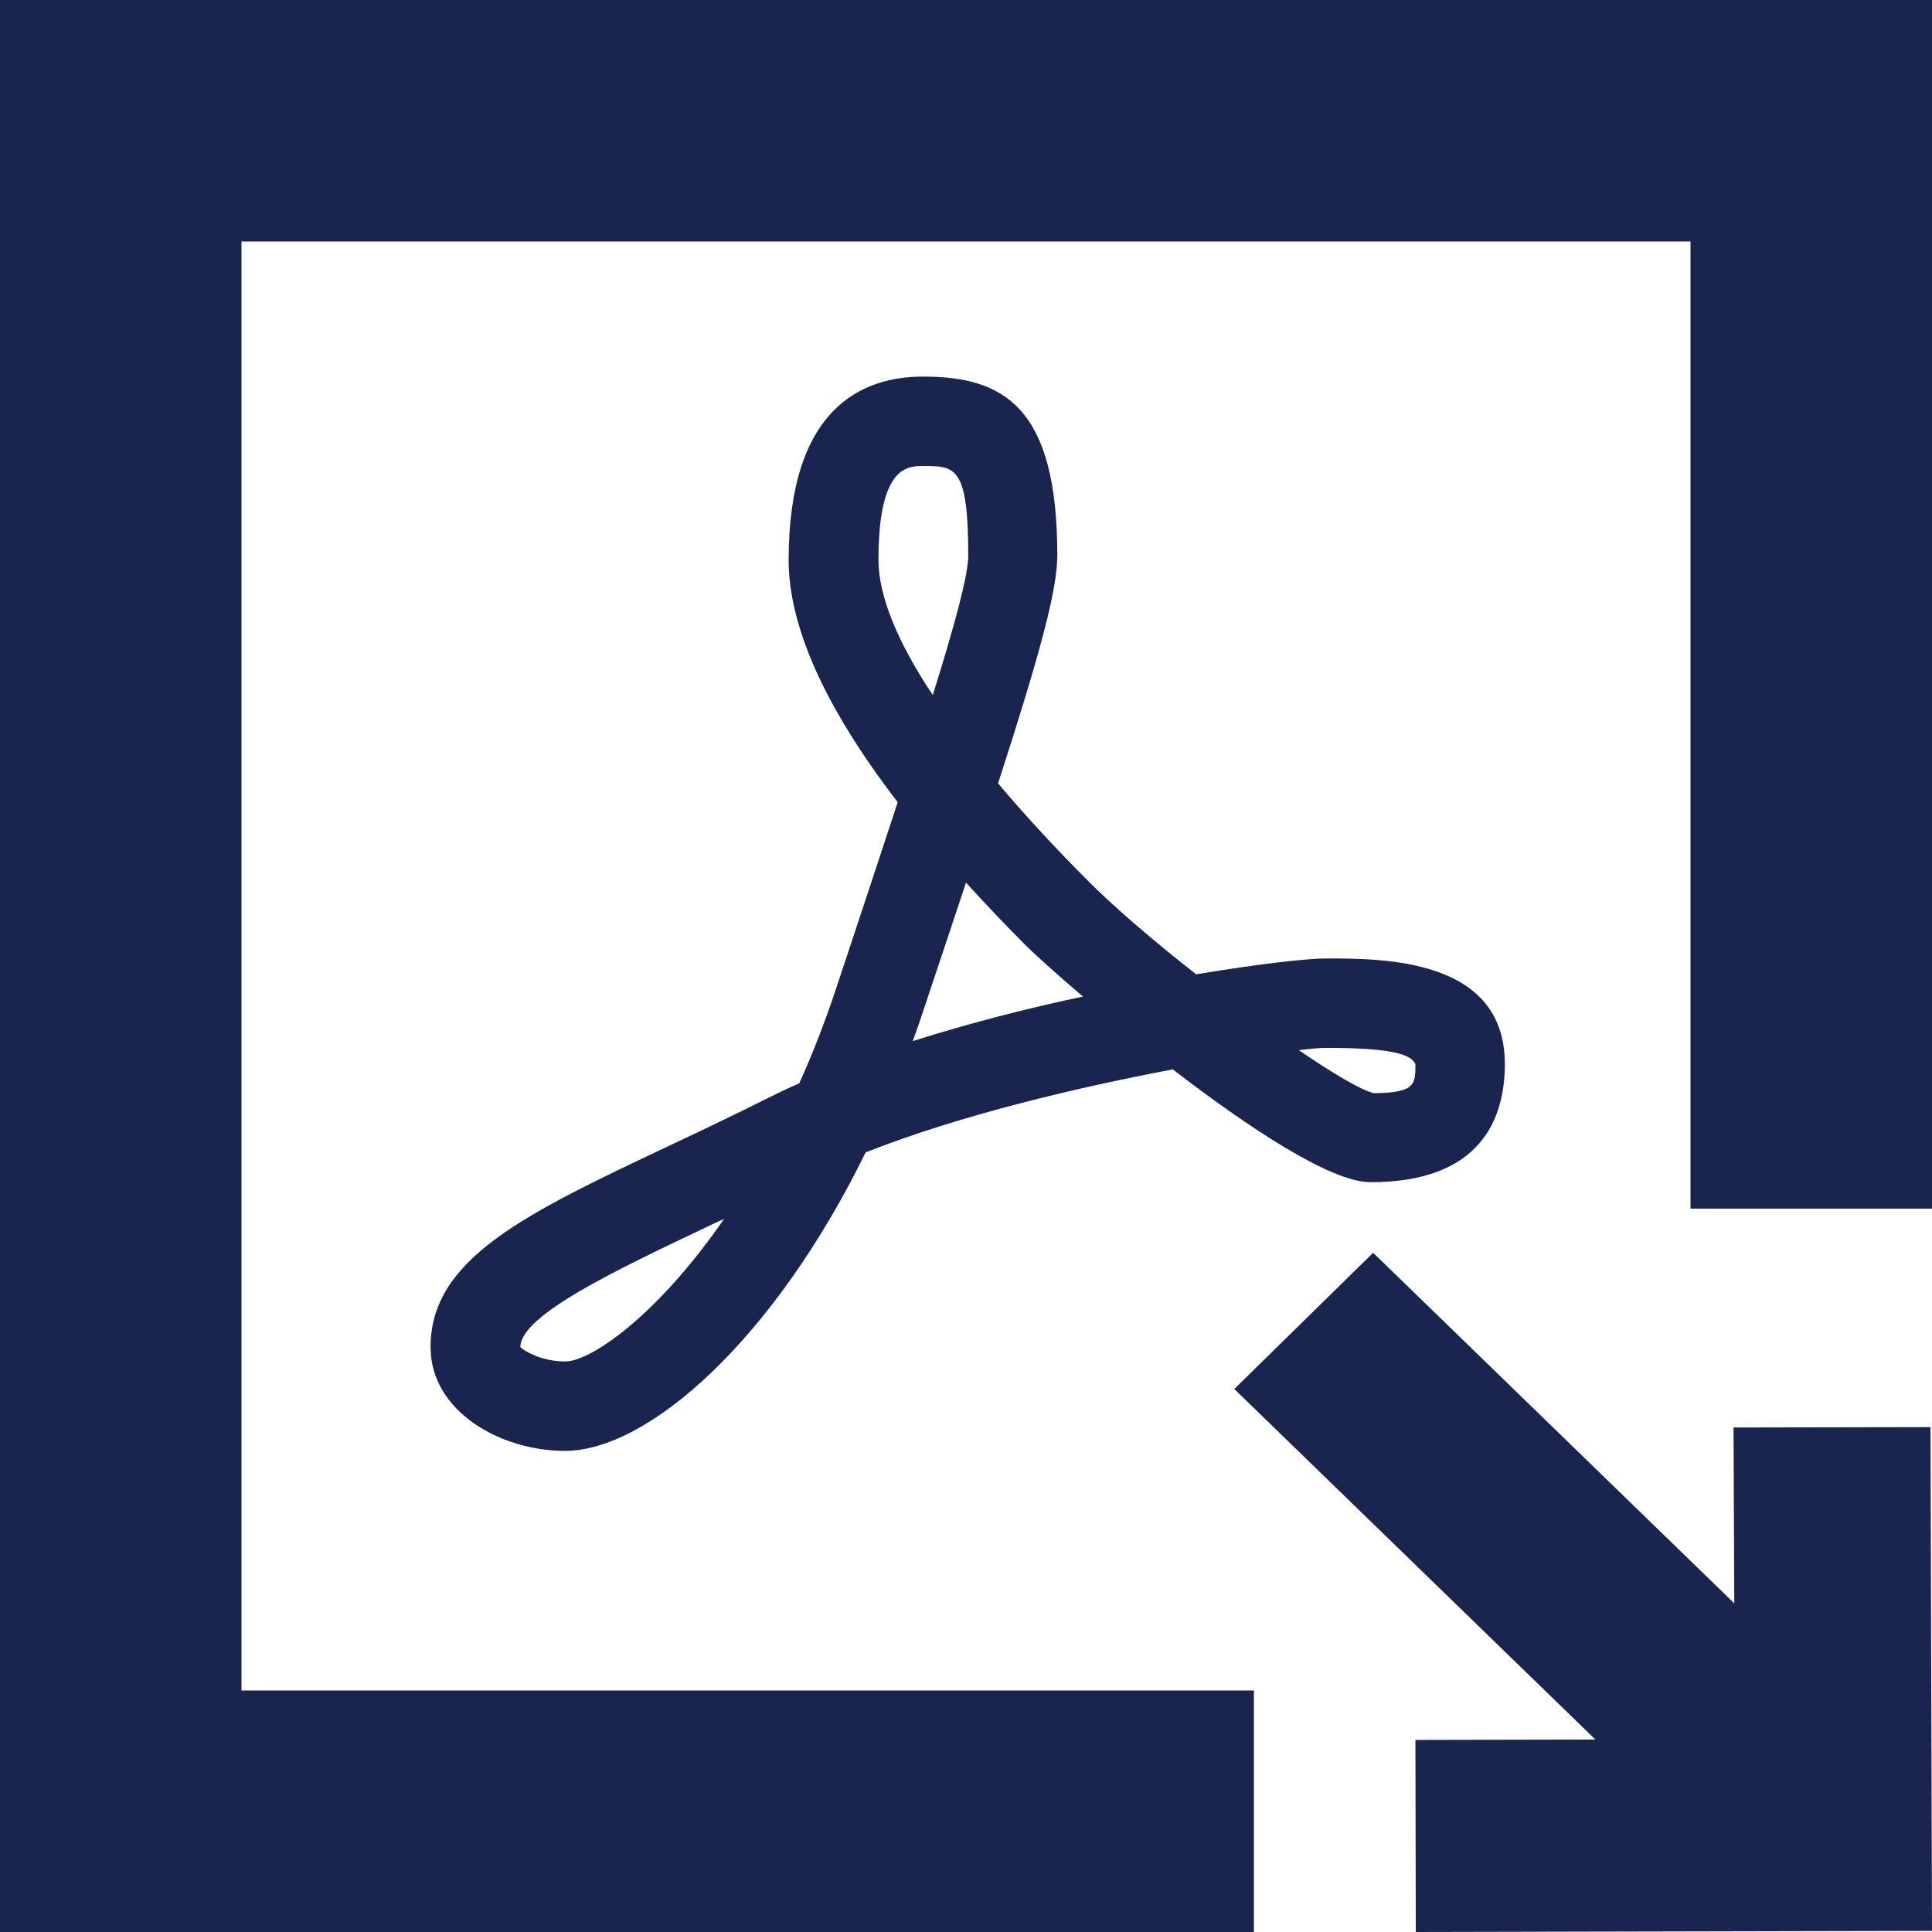
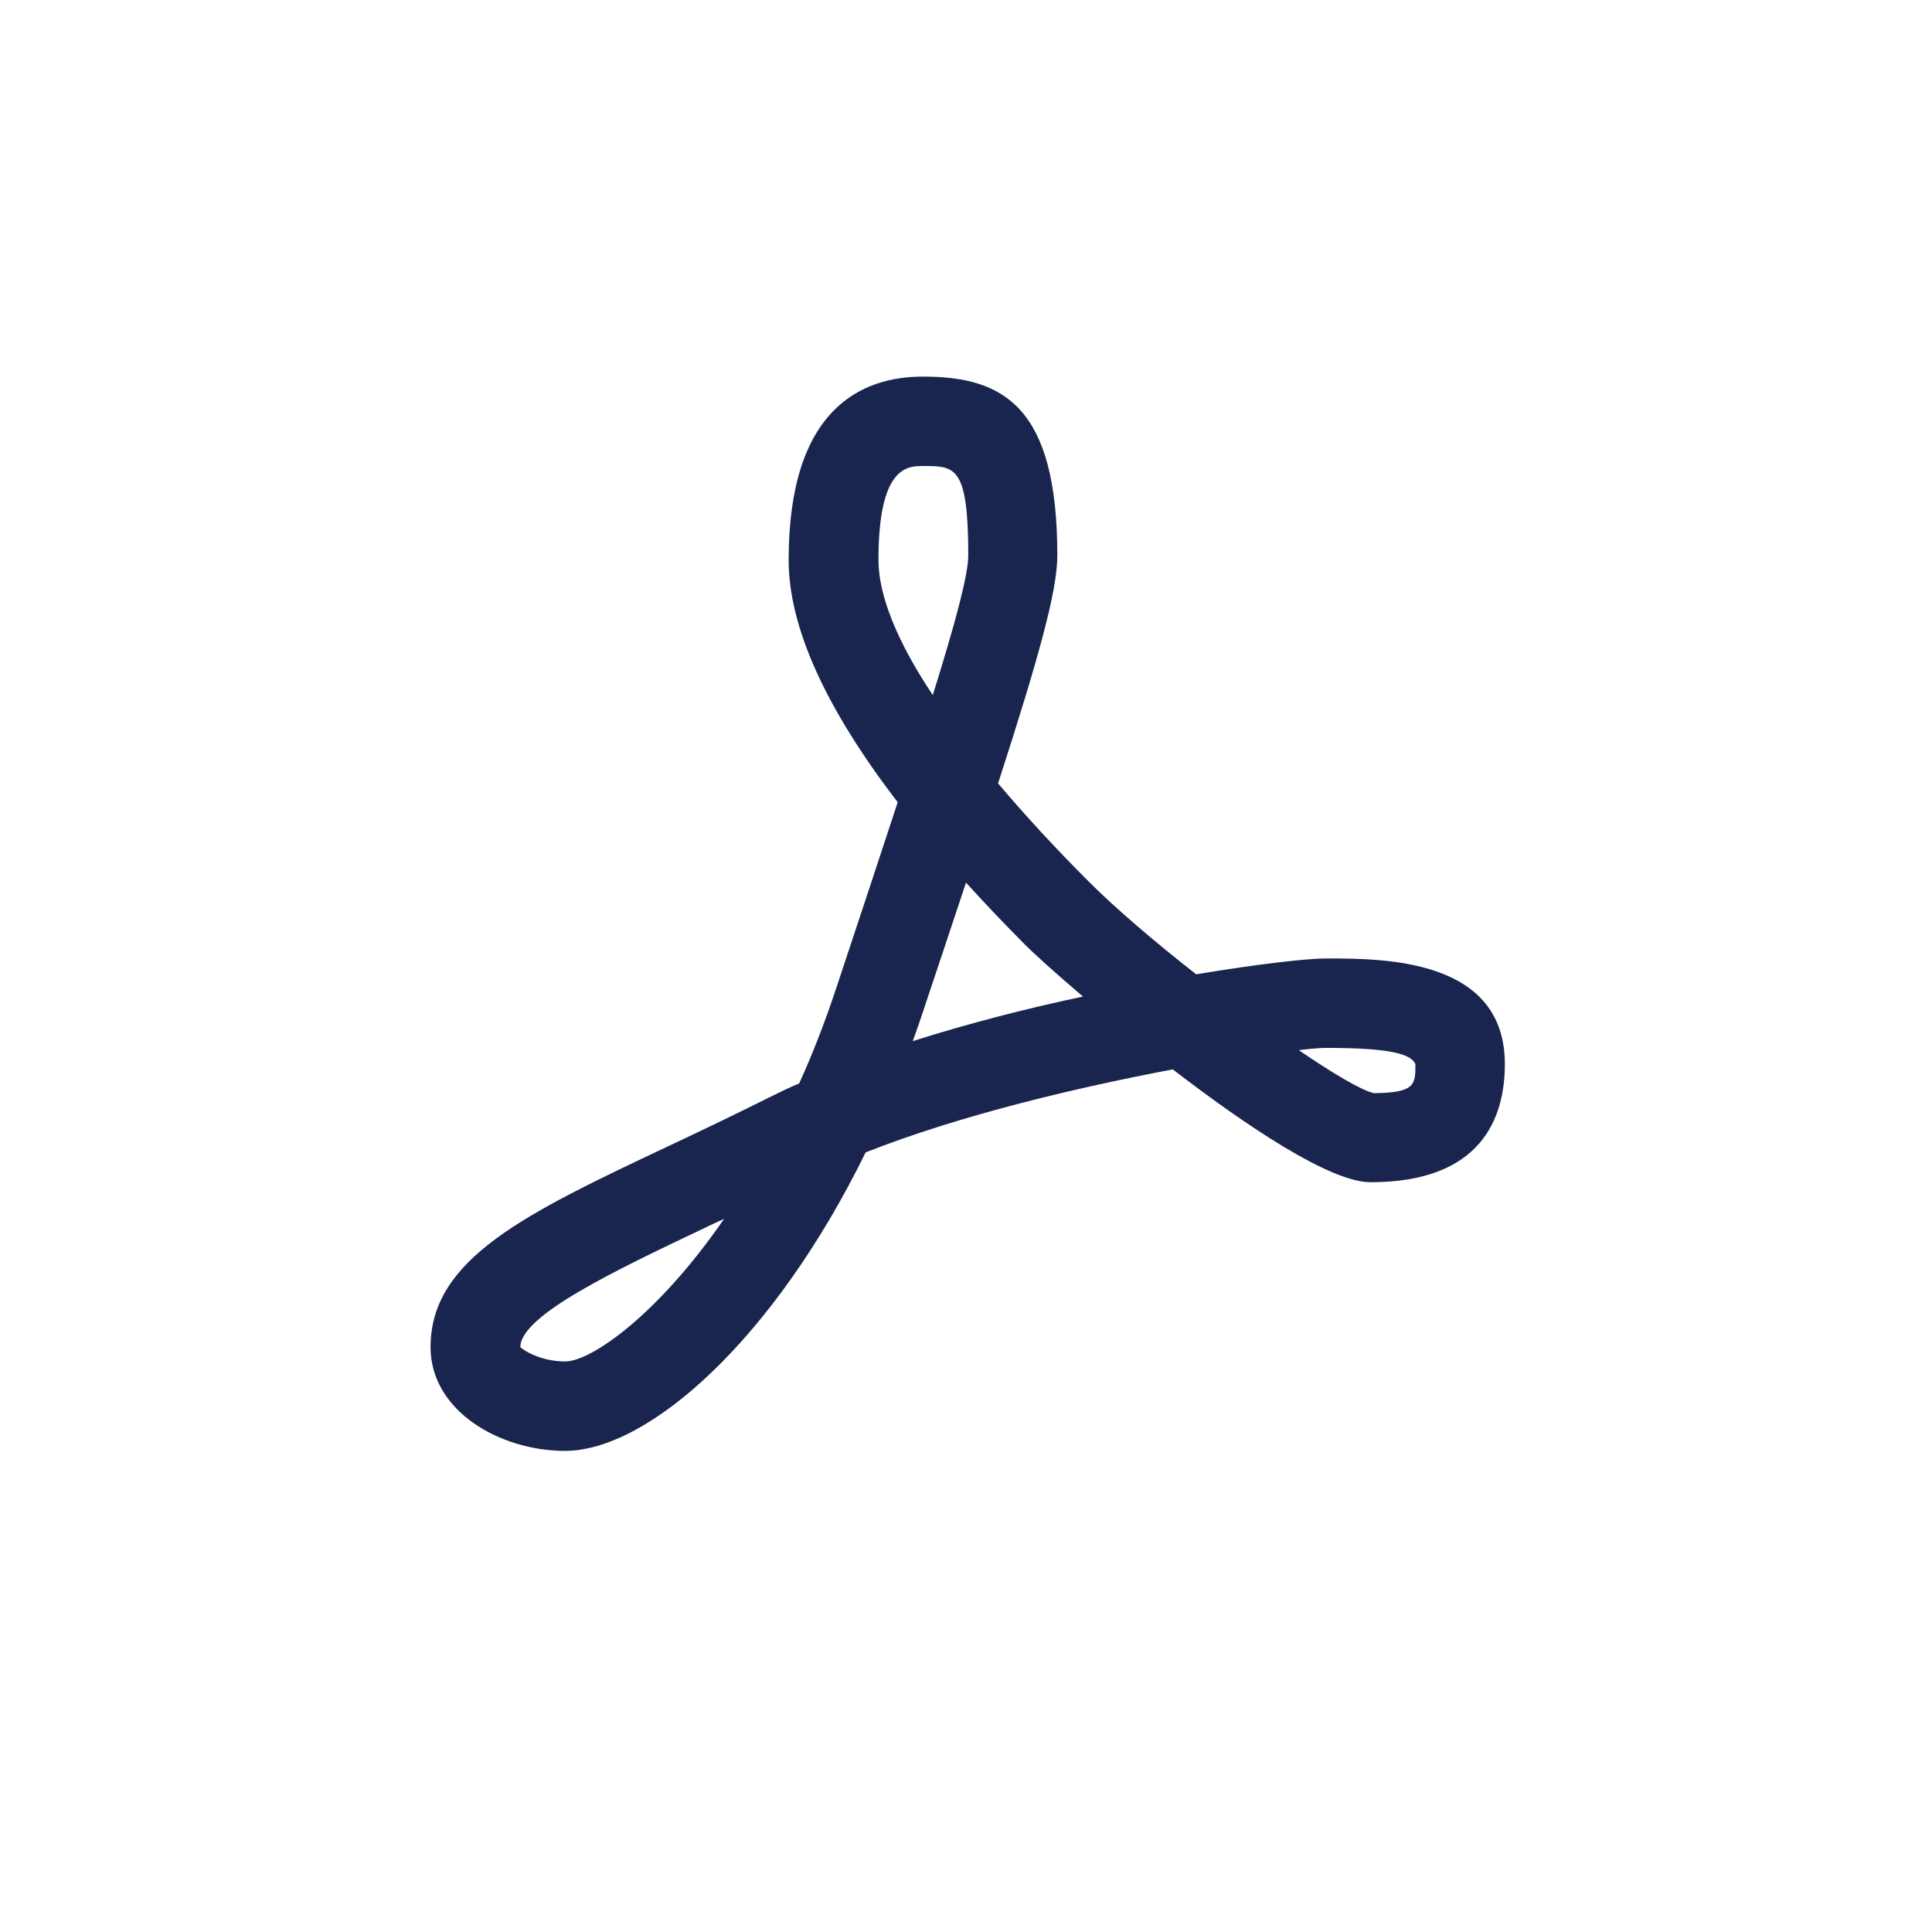
<svg xmlns="http://www.w3.org/2000/svg" version="1.1" x="0px" y="0px" viewBox="0 0 512 512" style="enable-background:new 0 0 512 512;" xml:space="preserve">
  <style type="text/css">
	.st0{fill:#19254E;}
</style>
  <g id="Capa_1">
-     <path class="st0" d="M332.3,448H64V64h384v256.3h64V0H0v512h332.3L332.3,448z" />
-     <path class="st0" d="M459.6,424.9L363.9,332l-36.8,36.1l95.7,92.9l-47.7,0.1l0.1,50.9l136.8-0.3l-0.4-133.5l-52.2,0.1L459.6,424.9z   " />
-   </g>
+     </g>
  <g id="Layer_1">
    <g>
      <g>
        <path class="st0" d="M351.4,254c-4.8,0-17.6,1.4-34.4,4.2c-11-8.6-21.4-17.5-28.4-24.5c-9-9-17.1-17.8-24.1-26.1     c10.9-33.7,15.7-51.1,15.7-60.4c0-39.4-14.2-47.4-35.6-47.4c-16.2,0-35.6,8.4-35.6,48.6c0,17.7,9.7,39.2,28.9,64.2     c-4.7,14.4-10.2,30.9-16.4,49.6c-3,9-6.2,17.2-9.7,24.9c-2.8,1.2-5.5,2.5-8.1,3.8c-9.4,4.7-18.4,9-26.7,12.9     c-37.9,17.9-62.9,29.8-62.9,53.2c0,17,18.5,27.5,35.6,27.5c22.1,0,55.4-29.5,79.7-79.1c25.3-10,56.6-17.3,81.4-22     c19.9,15.3,41.8,29.9,52.4,29.9c29.4,0,35.6-17,35.6-31.3C398.8,254,366.8,254,351.4,254z M149.8,360.8c-6.8,0-11.4-3.2-11.9-3.8     c0-8.4,25.1-20.3,49.3-31.8c1.5-0.7,3.1-1.5,4.7-2.2C174.1,348.8,156.5,360.8,149.8,360.8z M232.8,148.4     c0-24.9,7.7-24.9,11.9-24.9c8.4,0,11.9,0,11.9,23.7c0,5-3.3,17.5-9.4,37C237.7,170,232.8,157.7,232.8,148.4z M241.9,275.9     c0.7-2.1,1.5-4.1,2.2-6.3c4.4-13.2,8.4-25.1,11.9-35.7c4.9,5.4,10.2,11,15.9,16.7c2.2,2.2,7.7,7.2,15.1,13.5     C272.3,267.2,256.7,271.2,241.9,275.9z M364.1,289.7c-3.2-0.7-10.7-5.1-19.9-11.4c3.3-0.4,5.8-0.6,7.2-0.6     c17.5,0,22.5,1.7,23.7,4.3C375.1,287.4,375.1,289.6,364.1,289.7z" />
      </g>
    </g>
  </g>
</svg>